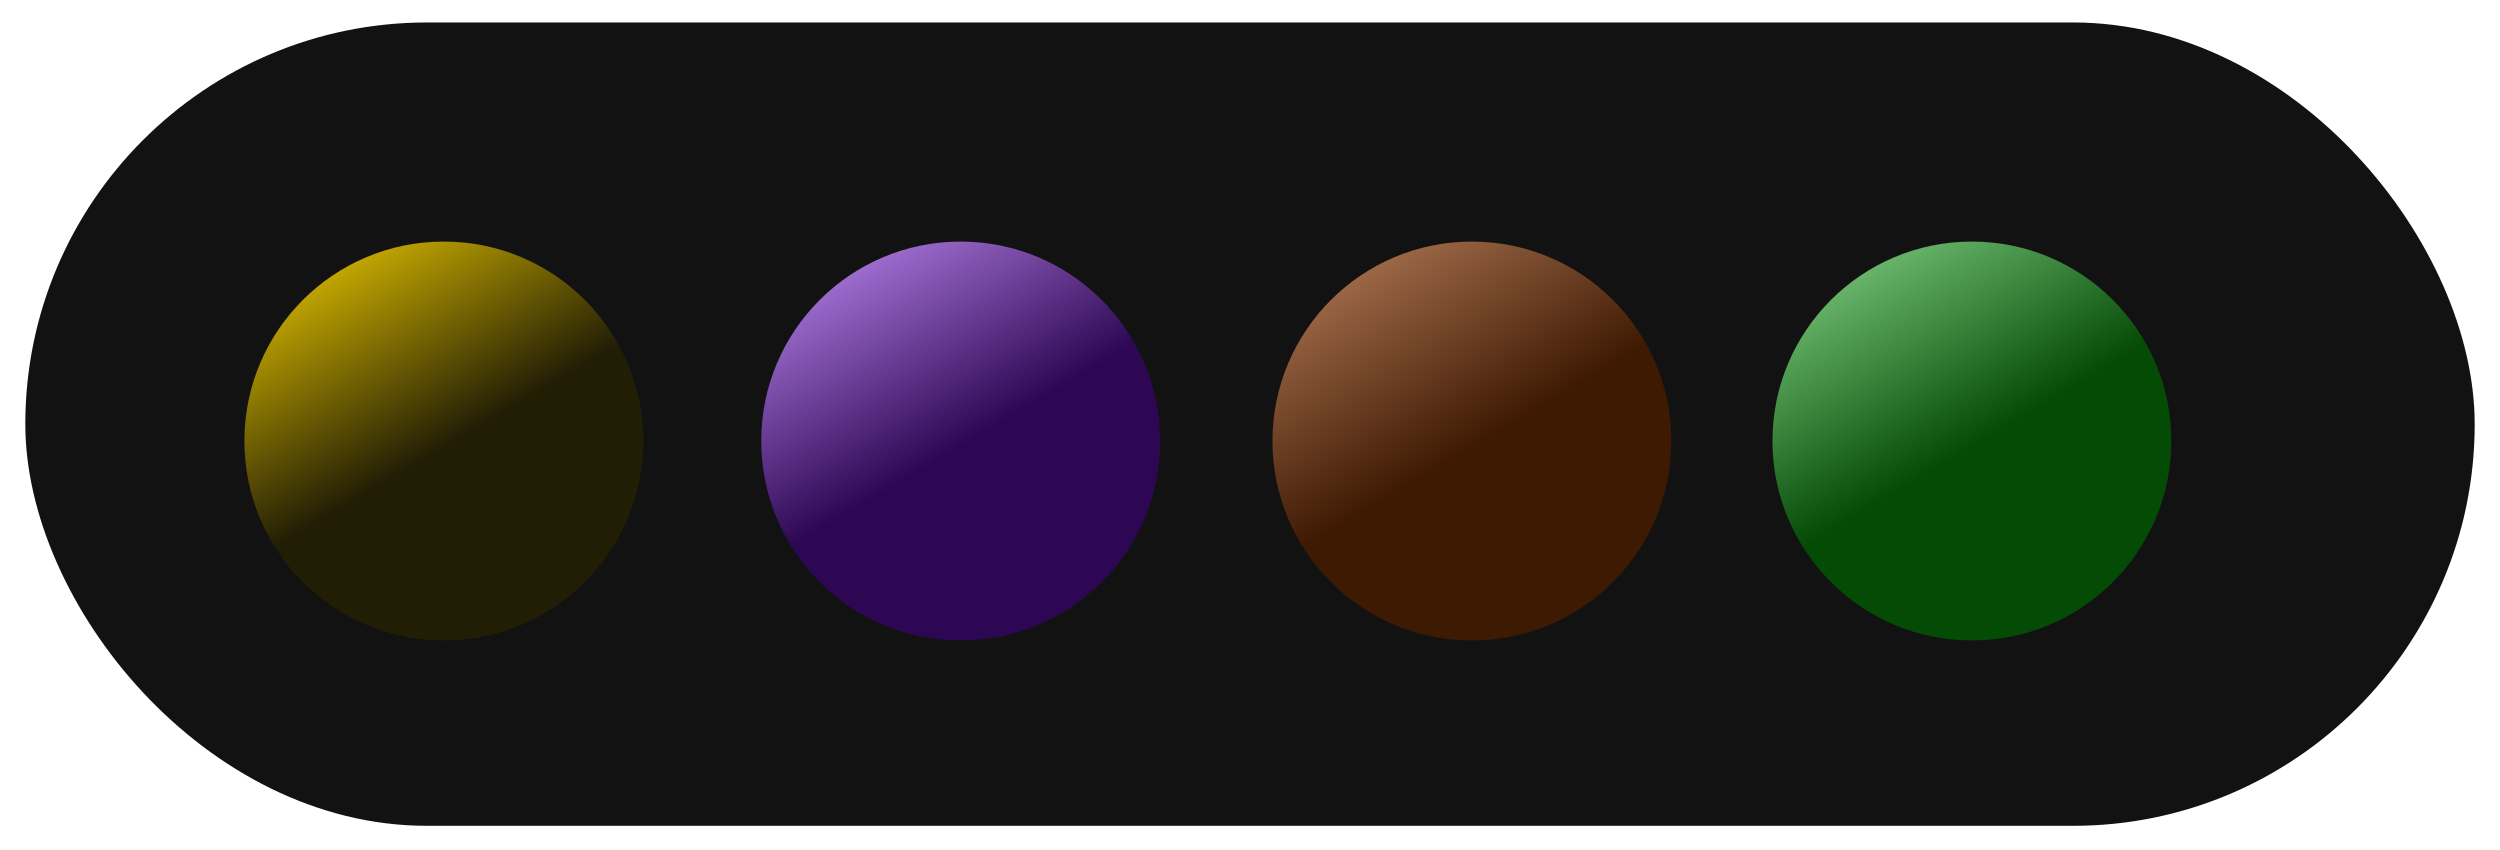
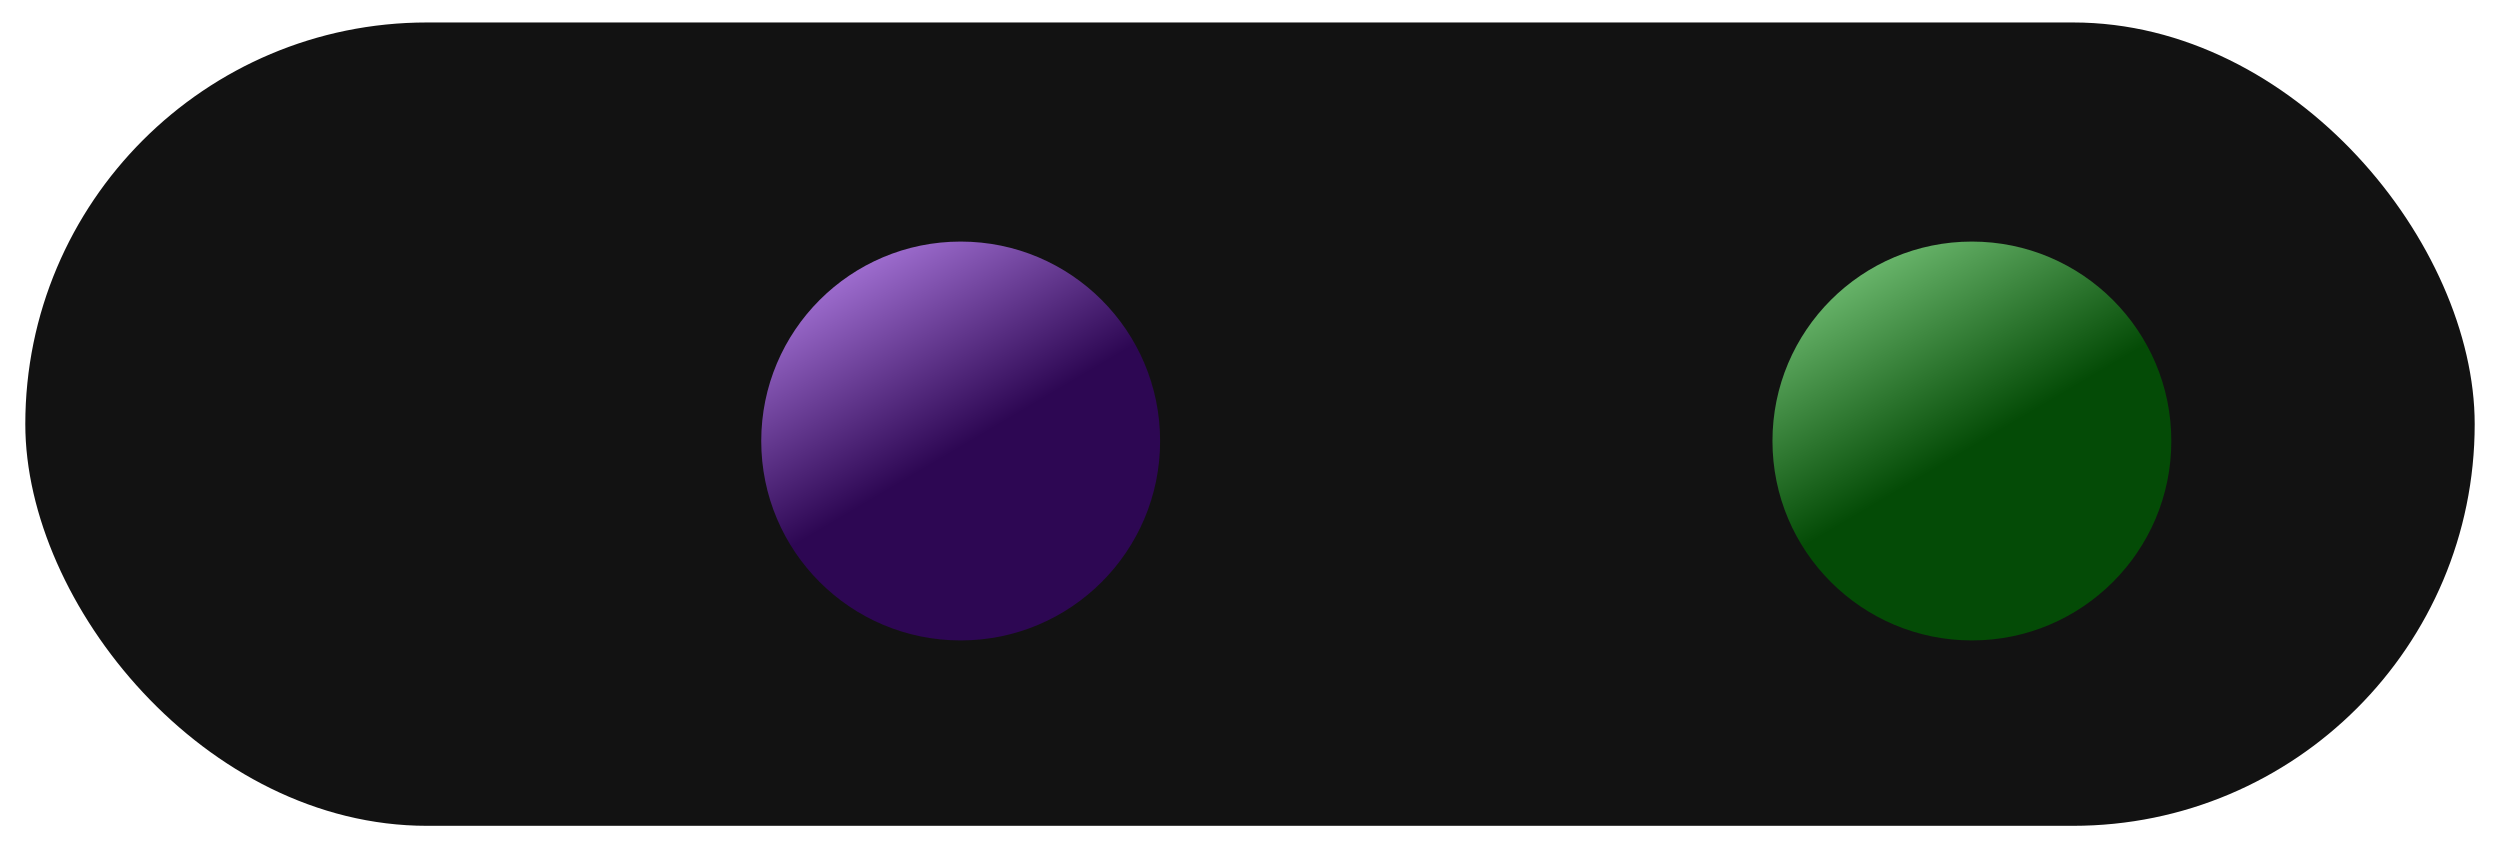
<svg xmlns="http://www.w3.org/2000/svg" width="494" height="168" viewBox="0 0 494 168" fill="none">
  <g filter="url(#filter0_d_1940_7263)">
    <rect x="5" width="484" height="158.743" rx="79.372" fill="#121212" />
  </g>
  <g filter="url(#filter1_df_1940_7263)">
-     <circle cx="85.483" cy="79.371" r="39.408" fill="url(#paint0_linear_1940_7263)" />
-   </g>
+     </g>
  <g filter="url(#filter2_df_1940_7263)">
    <circle cx="187.609" cy="79.371" r="39.408" fill="url(#paint1_linear_1940_7263)" />
  </g>
  <g filter="url(#filter3_df_1940_7263)">
-     <circle cx="288.629" cy="79.371" r="39.408" fill="url(#paint2_linear_1940_7263)" />
-   </g>
+     </g>
  <g filter="url(#filter4_df_1940_7263)">
    <circle cx="387.426" cy="79.371" r="39.408" fill="url(#paint3_linear_1940_7263)" />
  </g>
  <defs>
    <filter id="filter0_d_1940_7263" x="0.56" y="0" width="492.881" height="167.624" filterUnits="userSpaceOnUse" color-interpolation-filters="sRGB">
      <feFlood flood-opacity="0" result="BackgroundImageFix" />
      <feColorMatrix in="SourceAlpha" type="matrix" values="0 0 0 0 0 0 0 0 0 0 0 0 0 0 0 0 0 0 127 0" result="hardAlpha" />
      <feOffset dy="4.44" />
      <feGaussianBlur stdDeviation="2.22" />
      <feComposite in2="hardAlpha" operator="out" />
      <feColorMatrix type="matrix" values="0 0 0 0 0 0 0 0 0 0 0 0 0 0 0 0 0 0 0.58 0" />
      <feBlend mode="normal" in2="BackgroundImageFix" result="effect1_dropShadow_1940_7263" />
      <feBlend mode="normal" in="SourceGraphic" in2="effect1_dropShadow_1940_7263" result="shape" />
    </filter>
    <filter id="filter1_df_1940_7263" x="34.973" y="34.413" width="105.459" height="105.459" filterUnits="userSpaceOnUse" color-interpolation-filters="sRGB">
      <feFlood flood-opacity="0" result="BackgroundImageFix" />
      <feColorMatrix in="SourceAlpha" type="matrix" values="0 0 0 0 0 0 0 0 0 0 0 0 0 0 0 0 0 0 127 0" result="hardAlpha" />
      <feOffset dx="2.22" dy="7.771" />
      <feGaussianBlur stdDeviation="6.661" />
      <feComposite in2="hardAlpha" operator="out" />
      <feColorMatrix type="matrix" values="0 0 0 0 0 0 0 0 0 0 0 0 0 0 0 0 0 0 0.93 0" />
      <feBlend mode="normal" in2="BackgroundImageFix" result="effect1_dropShadow_1940_7263" />
      <feBlend mode="normal" in="SourceGraphic" in2="effect1_dropShadow_1940_7263" result="shape" />
      <feGaussianBlur stdDeviation="1.665" result="effect2_foregroundBlur_1940_7263" />
    </filter>
    <filter id="filter2_df_1940_7263" x="137.1" y="34.413" width="105.459" height="105.459" filterUnits="userSpaceOnUse" color-interpolation-filters="sRGB">
      <feFlood flood-opacity="0" result="BackgroundImageFix" />
      <feColorMatrix in="SourceAlpha" type="matrix" values="0 0 0 0 0 0 0 0 0 0 0 0 0 0 0 0 0 0 127 0" result="hardAlpha" />
      <feOffset dx="2.22" dy="7.771" />
      <feGaussianBlur stdDeviation="6.661" />
      <feComposite in2="hardAlpha" operator="out" />
      <feColorMatrix type="matrix" values="0 0 0 0 0 0 0 0 0 0 0 0 0 0 0 0 0 0 0.93 0" />
      <feBlend mode="normal" in2="BackgroundImageFix" result="effect1_dropShadow_1940_7263" />
      <feBlend mode="normal" in="SourceGraphic" in2="effect1_dropShadow_1940_7263" result="shape" />
      <feGaussianBlur stdDeviation="1.665" result="effect2_foregroundBlur_1940_7263" />
    </filter>
    <filter id="filter3_df_1940_7263" x="238.12" y="34.413" width="105.459" height="105.459" filterUnits="userSpaceOnUse" color-interpolation-filters="sRGB">
      <feFlood flood-opacity="0" result="BackgroundImageFix" />
      <feColorMatrix in="SourceAlpha" type="matrix" values="0 0 0 0 0 0 0 0 0 0 0 0 0 0 0 0 0 0 127 0" result="hardAlpha" />
      <feOffset dx="2.22" dy="7.771" />
      <feGaussianBlur stdDeviation="6.661" />
      <feComposite in2="hardAlpha" operator="out" />
      <feColorMatrix type="matrix" values="0 0 0 0 0 0 0 0 0 0 0 0 0 0 0 0 0 0 0.93 0" />
      <feBlend mode="normal" in2="BackgroundImageFix" result="effect1_dropShadow_1940_7263" />
      <feBlend mode="normal" in="SourceGraphic" in2="effect1_dropShadow_1940_7263" result="shape" />
      <feGaussianBlur stdDeviation="1.665" result="effect2_foregroundBlur_1940_7263" />
    </filter>
    <filter id="filter4_df_1940_7263" x="336.917" y="34.413" width="105.459" height="105.459" filterUnits="userSpaceOnUse" color-interpolation-filters="sRGB">
      <feFlood flood-opacity="0" result="BackgroundImageFix" />
      <feColorMatrix in="SourceAlpha" type="matrix" values="0 0 0 0 0 0 0 0 0 0 0 0 0 0 0 0 0 0 127 0" result="hardAlpha" />
      <feOffset dx="2.22" dy="7.771" />
      <feGaussianBlur stdDeviation="6.661" />
      <feComposite in2="hardAlpha" operator="out" />
      <feColorMatrix type="matrix" values="0 0 0 0 0 0 0 0 0 0 0 0 0 0 0 0 0 0 0.93 0" />
      <feBlend mode="normal" in2="BackgroundImageFix" result="effect1_dropShadow_1940_7263" />
      <feBlend mode="normal" in="SourceGraphic" in2="effect1_dropShadow_1940_7263" result="shape" />
      <feGaussianBlur stdDeviation="1.665" result="effect2_foregroundBlur_1940_7263" />
    </filter>
    <linearGradient id="paint0_linear_1940_7263" x1="51.882" y1="34.985" x2="80.505" y2="83.52" gradientUnits="userSpaceOnUse">
      <stop stop-color="#FFD900" />
      <stop offset="1" stop-color="#221E05" />
    </linearGradient>
    <linearGradient id="paint1_linear_1940_7263" x1="154.009" y1="34.985" x2="182.632" y2="83.52" gradientUnits="userSpaceOnUse">
      <stop stop-color="#C893FD" />
      <stop offset="1" stop-color="#2D0753" />
    </linearGradient>
    <linearGradient id="paint2_linear_1940_7263" x1="255.028" y1="34.985" x2="283.651" y2="83.52" gradientUnits="userSpaceOnUse">
      <stop stop-color="#BF8460" />
      <stop offset="1" stop-color="#3F1A03" />
    </linearGradient>
    <linearGradient id="paint3_linear_1940_7263" x1="353.825" y1="34.985" x2="382.448" y2="83.52" gradientUnits="userSpaceOnUse">
      <stop stop-color="#8EDC90" />
      <stop offset="1" stop-color="#044B06" />
    </linearGradient>
  </defs>
</svg>